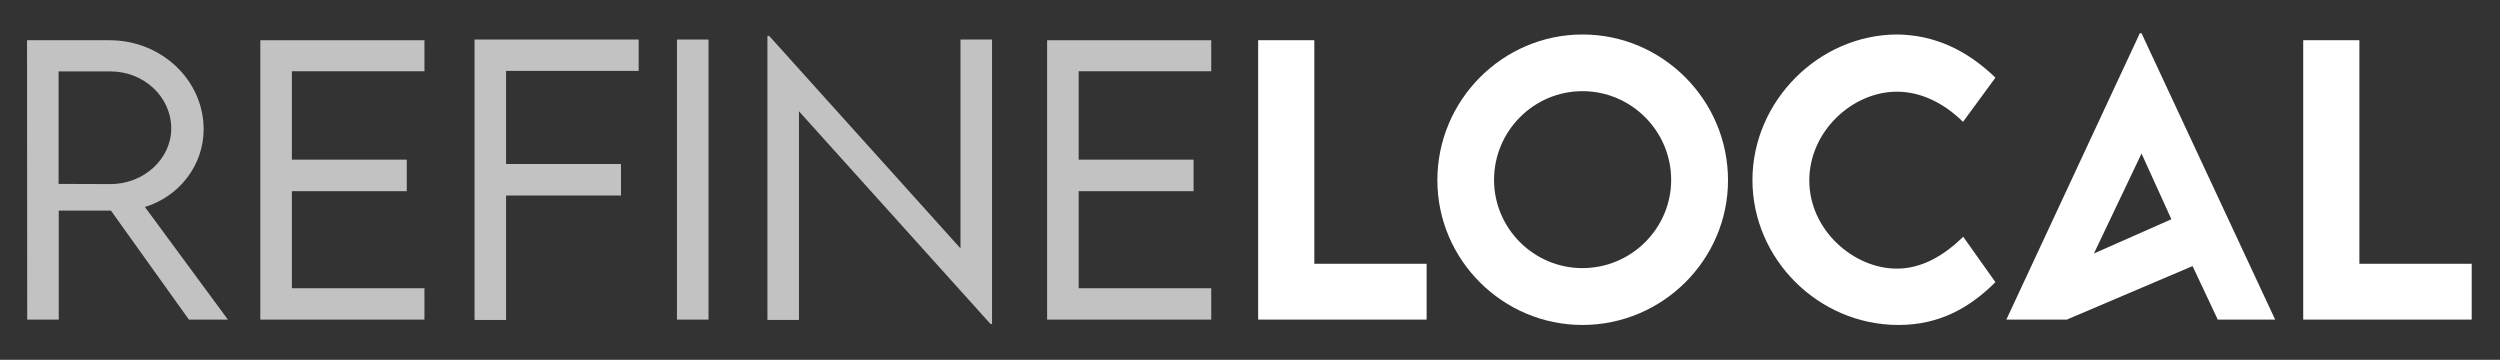
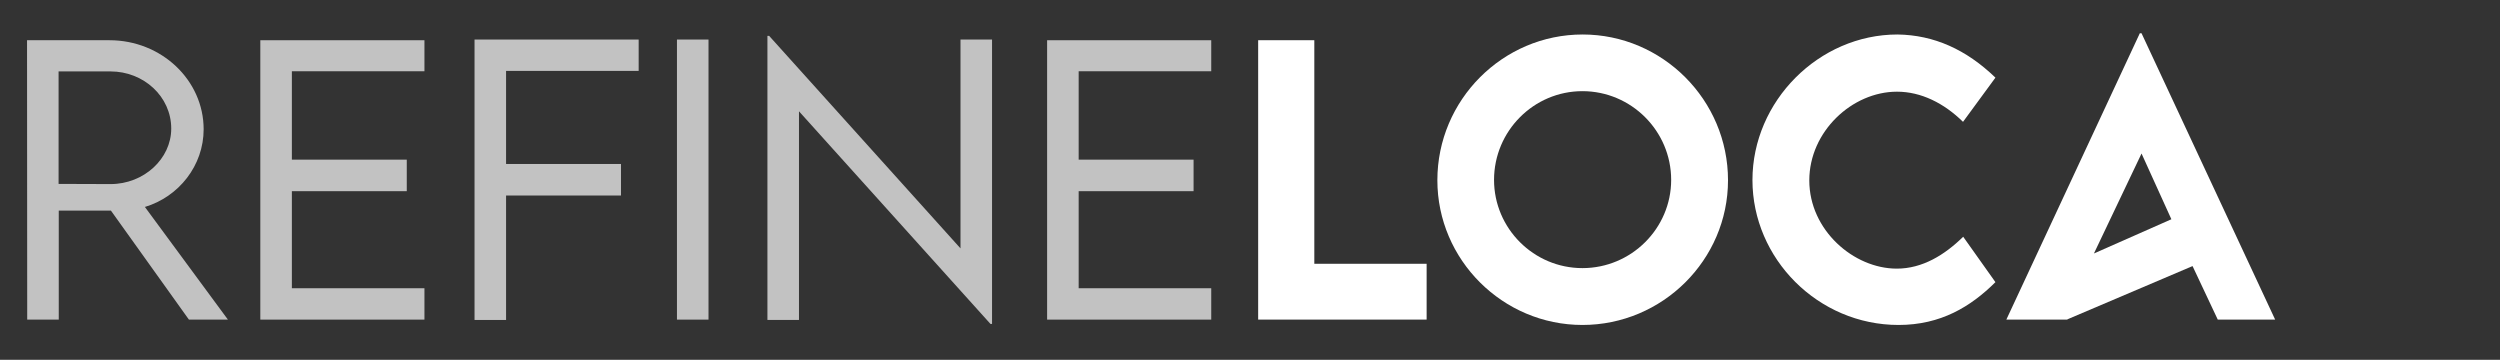
<svg xmlns="http://www.w3.org/2000/svg" width="1202" height="173" viewBox="0 0 1202 173" fill="none">
  <rect x="0" y="0" width="1202" height="173" fill="#333333" stroke="none" />
  <path d="M631.924 126.826H685.921V153.658H604.926V19.333H631.924V126.826Z" fill="white" />
  <path d="M760.832 156.241C722.502 156.241 691.087 124.91 691.087 86.662C691.087 48.081 722.502 16.583 760.916 16.583C799.33 16.583 830.828 48.081 830.828 86.662C830.828 124.91 799.33 156.241 760.832 156.241ZM760.832 128.909C784.331 128.909 803.496 109.827 803.496 86.495C803.496 62.997 784.331 43.831 760.832 43.831C737.417 43.831 718.335 62.997 718.335 86.495C718.335 109.827 737.417 128.909 760.832 128.909Z" fill="white" />
  <path d="M912.823 156.241C874.075 156.241 842.577 124.326 842.577 86.579C842.577 48.665 874.492 16.583 912.323 16.583C929.821 16.833 945.32 23.75 959.403 37.332L943.821 58.581C934.655 49.581 923.655 44.081 912.073 44.081C890.491 44.081 869.909 63.247 869.909 86.745C869.909 110.661 891.241 129.159 911.989 129.159C924.322 129.159 934.988 122.576 943.904 113.827L959.403 135.659C947.57 147.408 933.155 156.241 912.823 156.241Z" fill="white" />
-   <path d="M1066.3 153.658L1054.18 127.935L994.64 153.266L993.817 153.658H964.653L1028.82 16H1029.65L1093.89 153.658H1066.3ZM1006.76 121.872L1044 105.418L1029.65 73.808L1006.76 121.872Z" fill="white" />
-   <path d="M1134.39 126.826H1188.39V153.658H1107.39V19.333H1134.39V126.826Z" fill="white" />
+   <path d="M1066.3 153.658L1054.18 127.935L994.64 153.266L993.817 153.658H964.653L1028.82 16H1029.65L1093.89 153.658H1066.3ZM1006.76 121.872L1044 105.418L1029.65 73.808L1006.76 121.872" fill="white" />
  <path d="M109.578 153.669H90.829L53.331 101.255H28.249V153.669H13.083L13 19.343H52.665C77.58 19.343 97.912 38.509 97.912 62.174C97.912 79.59 85.996 94.589 69.664 99.505L109.578 153.669ZM28.166 88.423L53.164 88.506C69.164 88.506 82.33 76.34 82.33 61.841C82.33 46.342 68.997 34.342 53.164 34.342H28.166V88.423Z" fill="white" fill-opacity="0.7" />
  <path d="M204.073 34.259H140.327V76.757H195.574V91.922H140.327V138.587H204.073V153.669H125.161V19.343H204.073V34.259Z" fill="white" fill-opacity="0.7" />
  <path d="M307.068 34.092H243.321V78.84H298.568V94.006H243.321V153.836H228.155V19.01H307.068V34.092Z" fill="white" fill-opacity="0.7" />
  <path d="M325.483 153.669V19.01H340.649V153.669H325.483Z" fill="white" fill-opacity="0.7" />
  <path d="M461.809 19.01H476.975V155.752H476.225L384.147 53.508V153.836H368.981V17.26H369.814L461.809 119.421V19.01Z" fill="white" fill-opacity="0.7" />
  <path d="M582.365 34.259H518.619V76.757H573.866V91.922H518.619V138.587H582.365V153.669H503.453V19.343H582.365V34.259Z" fill="white" fill-opacity="0.7" />
</svg>